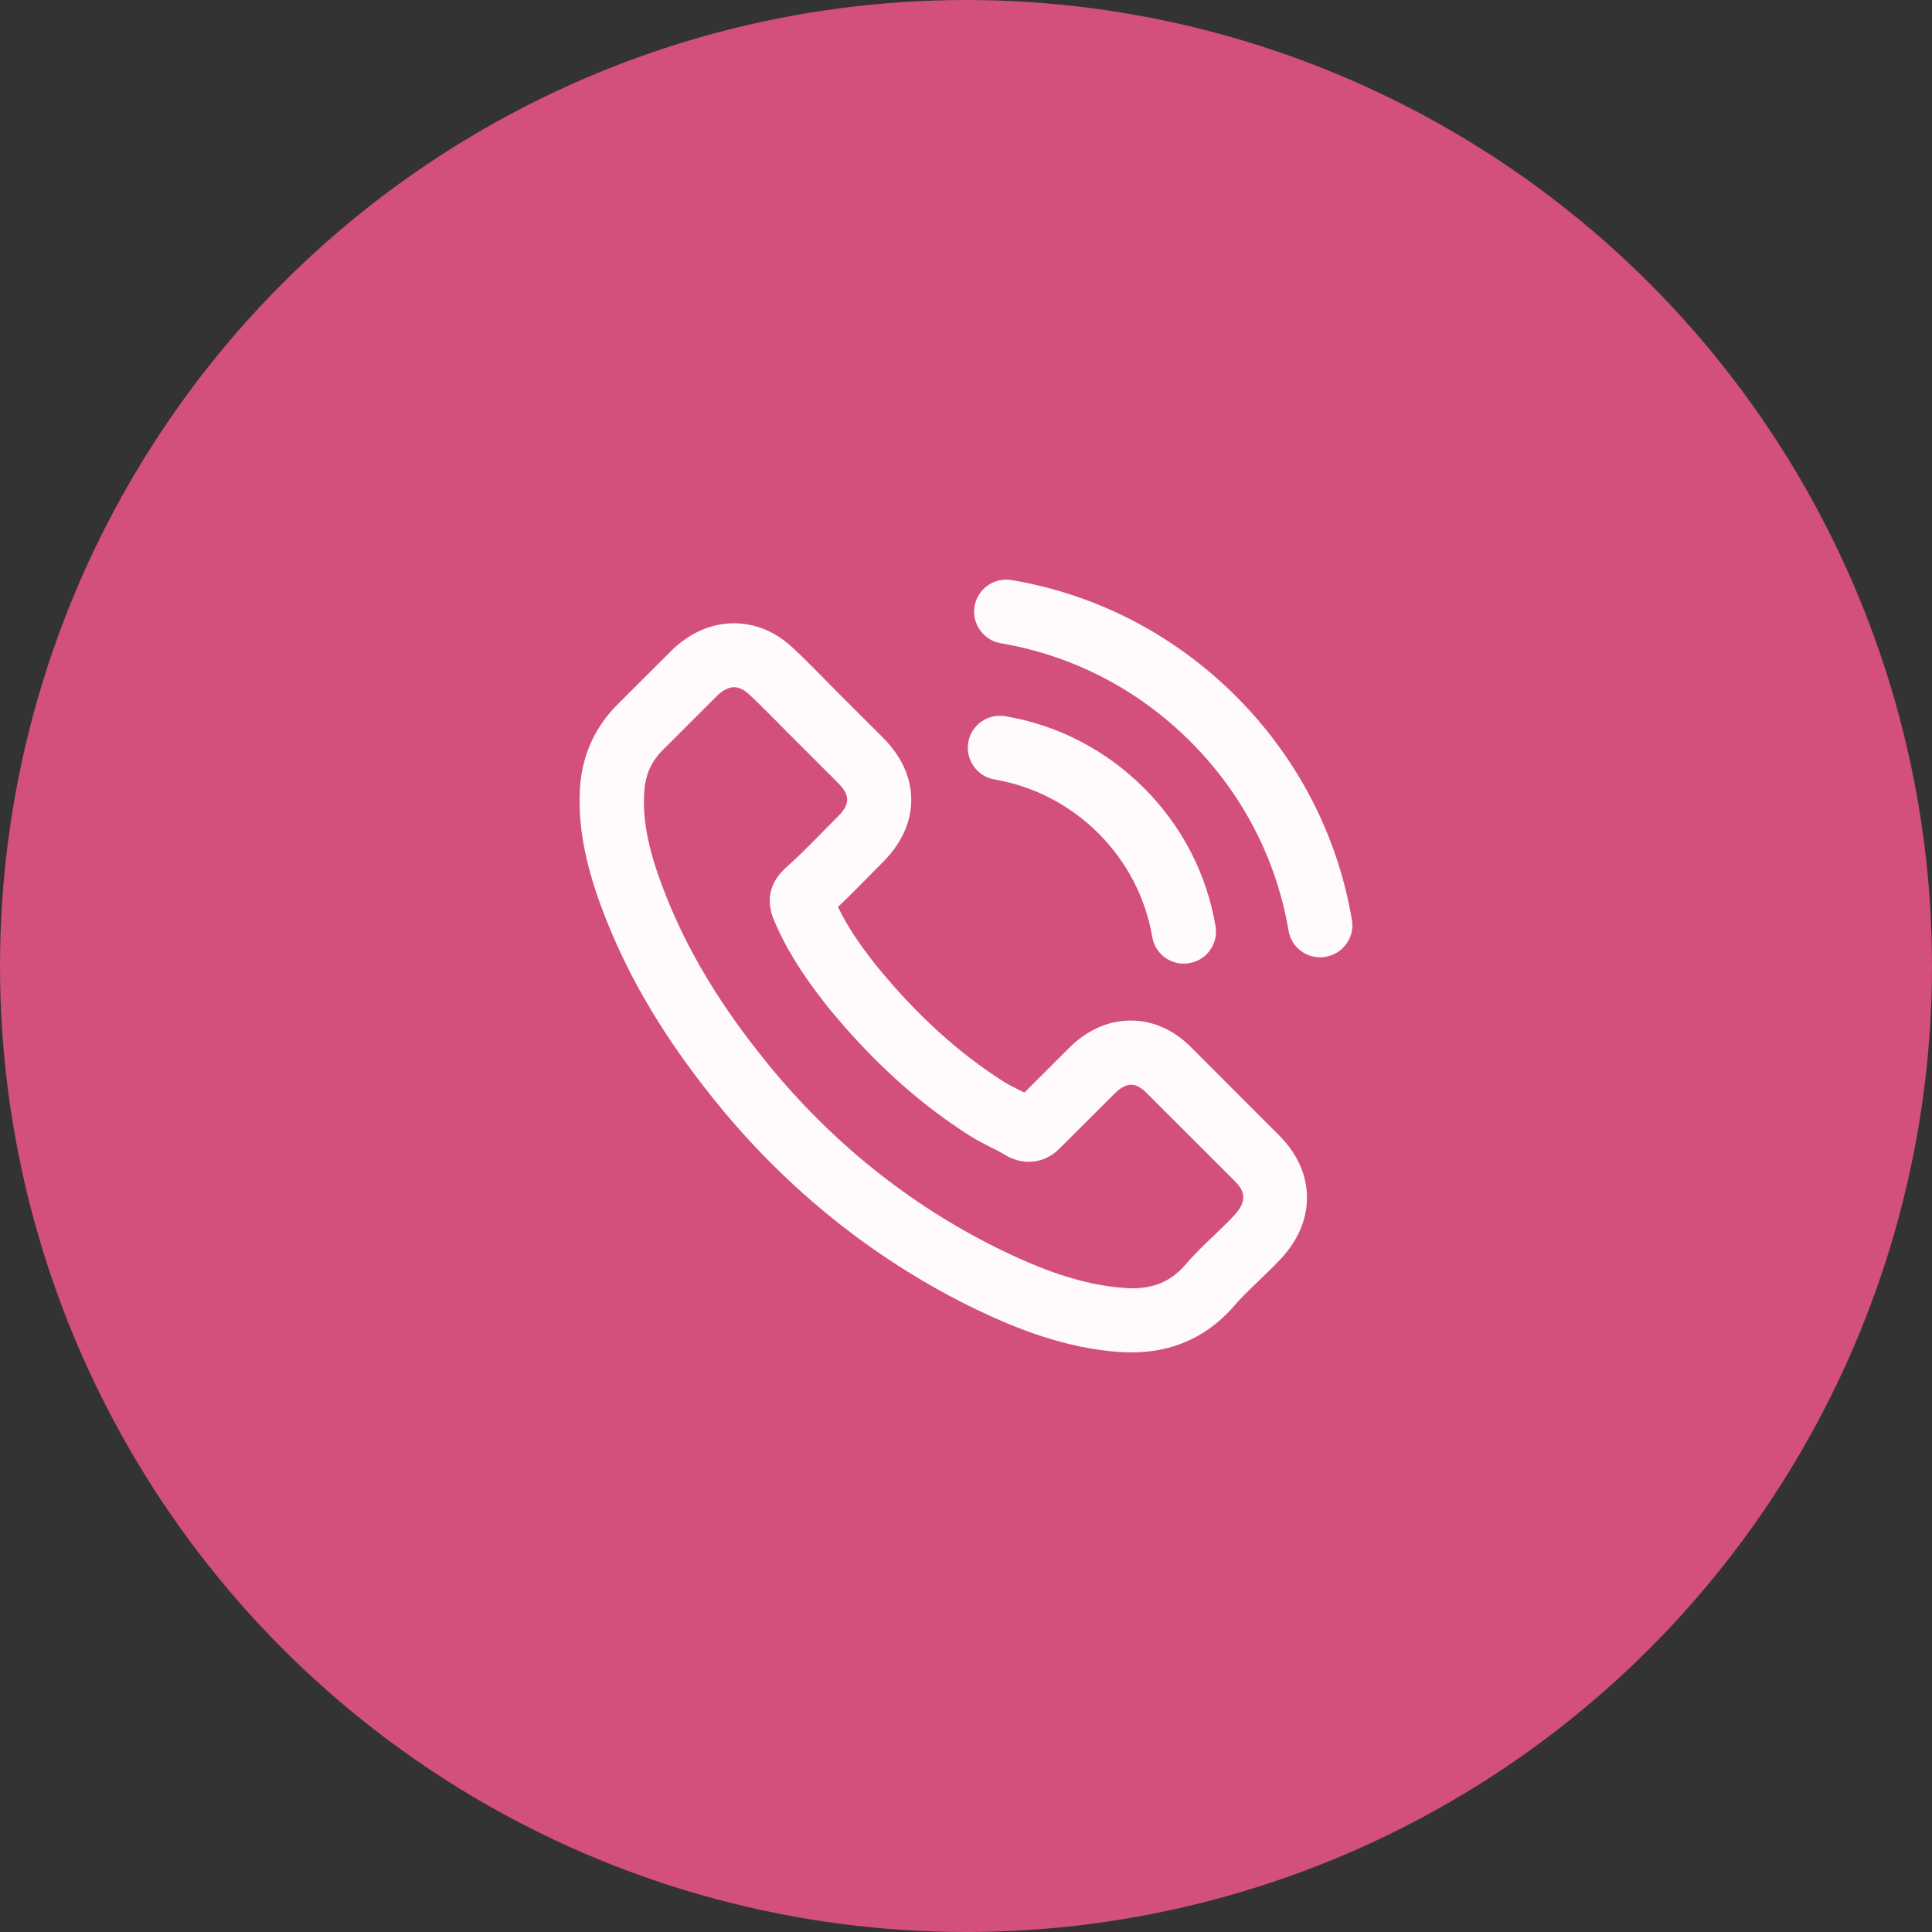
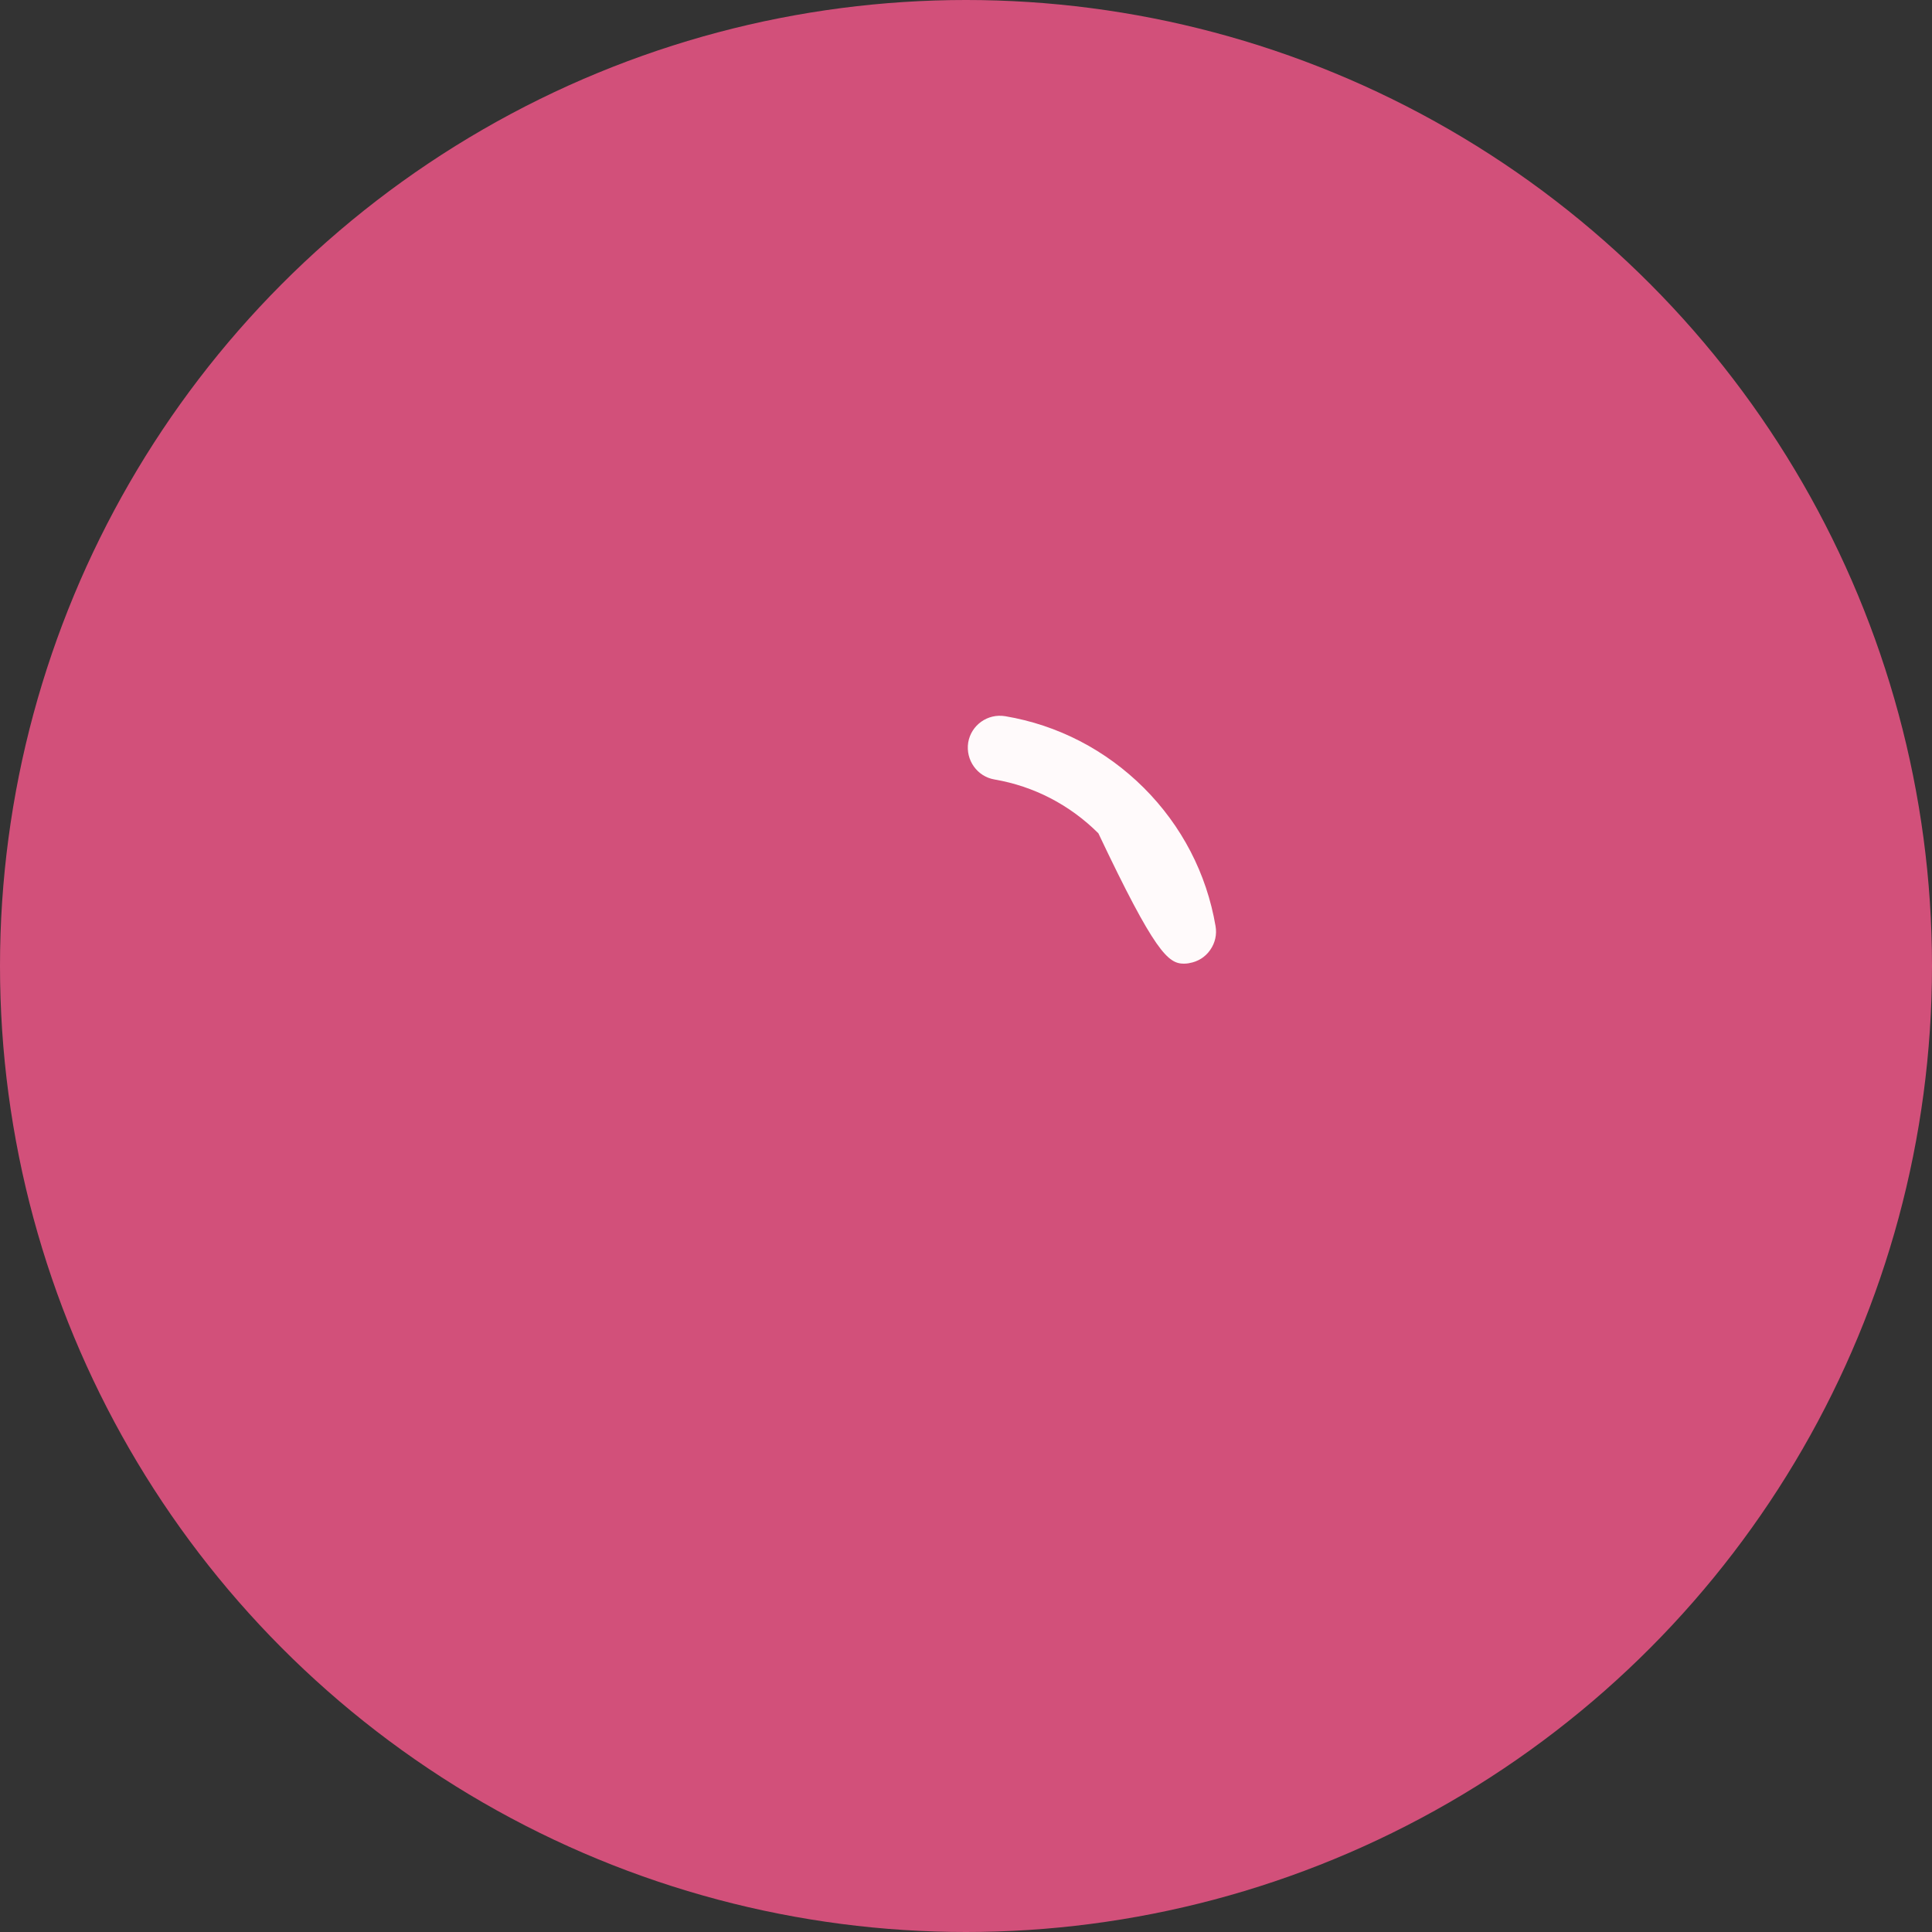
<svg xmlns="http://www.w3.org/2000/svg" width="160" height="160" viewBox="0 0 160 160" fill="none">
  <rect x="0" y="0" width="160" height="160" fill="#333333" stroke="none" />
  <circle cx="80" cy="80" r="80" fill="#D2507A" />
-   <path d="M82.365 64.554C85.618 65.112 88.593 66.649 90.963 69.011C93.321 71.366 94.866 74.337 95.425 77.594C95.639 78.879 96.743 79.807 98.049 79.807C98.217 79.807 98.367 79.787 98.471 79.768C98.477 79.768 98.484 79.768 98.49 79.761C99.198 79.644 99.815 79.262 100.224 78.671C100.633 78.087 100.789 77.387 100.666 76.692C99.925 72.346 97.873 68.388 94.723 65.242C91.561 62.095 87.593 60.045 83.248 59.312H83.241C81.793 59.072 80.423 60.051 80.182 61.492C79.955 62.945 80.929 64.314 82.365 64.554Z" fill="#FFFAFB" />
-   <path d="M98.737 86.827C97.282 85.315 95.522 84.517 93.645 84.517C91.788 84.517 90.015 85.302 88.528 86.794L84.832 90.486C84.741 90.441 84.65 90.395 84.566 90.35L84.378 90.259C83.982 90.058 83.527 89.831 83.15 89.597C79.358 87.19 75.896 84.037 72.558 79.95C71.129 78.153 70.129 76.628 69.395 75.11C70.324 74.234 71.188 73.358 71.999 72.528C72.181 72.346 72.363 72.158 72.551 71.97C72.733 71.781 72.921 71.593 73.11 71.405C74.656 69.861 75.474 68.07 75.467 66.228C75.467 64.392 74.649 62.608 73.11 61.077L69.519 57.489C69.311 57.281 69.103 57.074 68.901 56.866C68.7 56.658 68.492 56.451 68.291 56.249L68.005 55.958C67.297 55.237 66.564 54.491 65.823 53.81C64.381 52.376 62.634 51.617 60.783 51.617C58.939 51.617 57.179 52.376 55.679 53.81C55.672 53.817 55.666 53.817 55.666 53.823L51.165 58.313C49.327 60.149 48.282 62.387 48.054 64.963V64.969C47.814 68.019 48.366 71.237 49.795 75.097C51.958 80.936 55.205 86.347 60.004 92.121C65.862 99.095 72.896 104.597 80.903 108.47H80.91C83.995 109.943 88.138 111.669 92.814 111.974C92.82 111.974 92.827 111.974 92.834 111.974H92.866C93.132 111.987 93.412 112 93.704 112C96.983 112 99.75 110.812 101.919 108.47L101.952 108.438C101.978 108.412 101.997 108.392 102.017 108.366C102.666 107.588 103.413 106.868 104.251 106.063C104.829 105.512 105.42 104.947 105.991 104.337C107.465 102.8 108.245 101.009 108.238 99.16C108.232 97.305 107.439 95.534 105.946 94.041L98.737 86.827ZM98.022 104.908C96.867 106.141 95.542 106.693 93.736 106.693C93.567 106.693 93.379 106.68 93.184 106.667C89.443 106.427 85.904 104.947 83.241 103.682C75.889 100.146 69.447 95.112 64.089 88.715C59.705 83.44 56.75 78.522 54.796 73.254C53.627 70.121 53.185 67.694 53.367 65.404C53.484 64.067 53.984 63.003 54.938 62.063L59.407 57.599C59.874 57.151 60.355 56.911 60.803 56.911C61.225 56.911 61.673 57.145 62.147 57.605C62.154 57.612 62.16 57.618 62.167 57.625C62.94 58.352 63.693 59.117 64.492 59.922L64.518 59.948C64.901 60.343 65.343 60.797 65.791 61.232L69.376 64.814C70.421 65.858 70.421 66.591 69.376 67.636C68.999 68.012 68.616 68.395 68.239 68.784L67.973 69.056C66.966 70.075 66.018 71.035 64.985 71.95C64.972 71.963 64.953 71.976 64.94 71.996L64.875 72.06C63.777 73.157 63.479 74.467 63.992 75.947C64.005 75.986 64.018 76.018 64.031 76.05C64.037 76.07 64.044 76.089 64.057 76.109C65.018 78.425 66.369 80.624 68.447 83.252C68.447 83.258 68.453 83.258 68.453 83.265C72.142 87.8 76.032 91.342 80.351 94.08C80.916 94.437 81.501 94.735 82.046 95.008C82.449 95.209 82.903 95.443 83.28 95.67C83.306 95.689 83.332 95.702 83.358 95.715L83.378 95.728C83.416 95.748 83.456 95.773 83.501 95.793C84.066 96.078 84.624 96.215 85.203 96.215C86.19 96.215 87.099 95.806 87.833 95.034L92.327 90.544C92.652 90.22 93.158 89.831 93.691 89.831C94.184 89.831 94.665 90.213 94.977 90.538C94.983 90.544 94.983 90.544 94.99 90.551L102.244 97.798C102.958 98.511 103.445 99.355 102.185 100.678L102.179 100.685C101.783 101.113 101.361 101.522 100.913 101.956C100.815 102.047 100.718 102.145 100.62 102.242C99.711 103.092 98.841 103.935 98.022 104.908Z" fill="#FFFAFB" />
-   <path d="M111.959 76.174C110.764 69.148 107.439 62.738 102.341 57.645C97.223 52.545 90.807 49.224 83.767 48.036C82.319 47.796 80.948 48.776 80.708 50.216C80.468 51.663 81.448 53.032 82.884 53.272C88.839 54.284 94.262 57.1 98.574 61.401C102.887 65.709 105.699 71.126 106.712 77.069C106.926 78.354 108.03 79.282 109.336 79.282C109.342 79.282 109.349 79.282 109.355 79.282C109.517 79.282 109.654 79.262 109.758 79.243C109.764 79.243 109.771 79.243 109.777 79.236C110.485 79.12 111.102 78.737 111.511 78.146C111.927 77.569 112.083 76.868 111.959 76.174Z" fill="#FFFAFB" />
+   <path d="M82.365 64.554C85.618 65.112 88.593 66.649 90.963 69.011C95.639 78.879 96.743 79.807 98.049 79.807C98.217 79.807 98.367 79.787 98.471 79.768C98.477 79.768 98.484 79.768 98.49 79.761C99.198 79.644 99.815 79.262 100.224 78.671C100.633 78.087 100.789 77.387 100.666 76.692C99.925 72.346 97.873 68.388 94.723 65.242C91.561 62.095 87.593 60.045 83.248 59.312H83.241C81.793 59.072 80.423 60.051 80.182 61.492C79.955 62.945 80.929 64.314 82.365 64.554Z" fill="#FFFAFB" />
</svg>